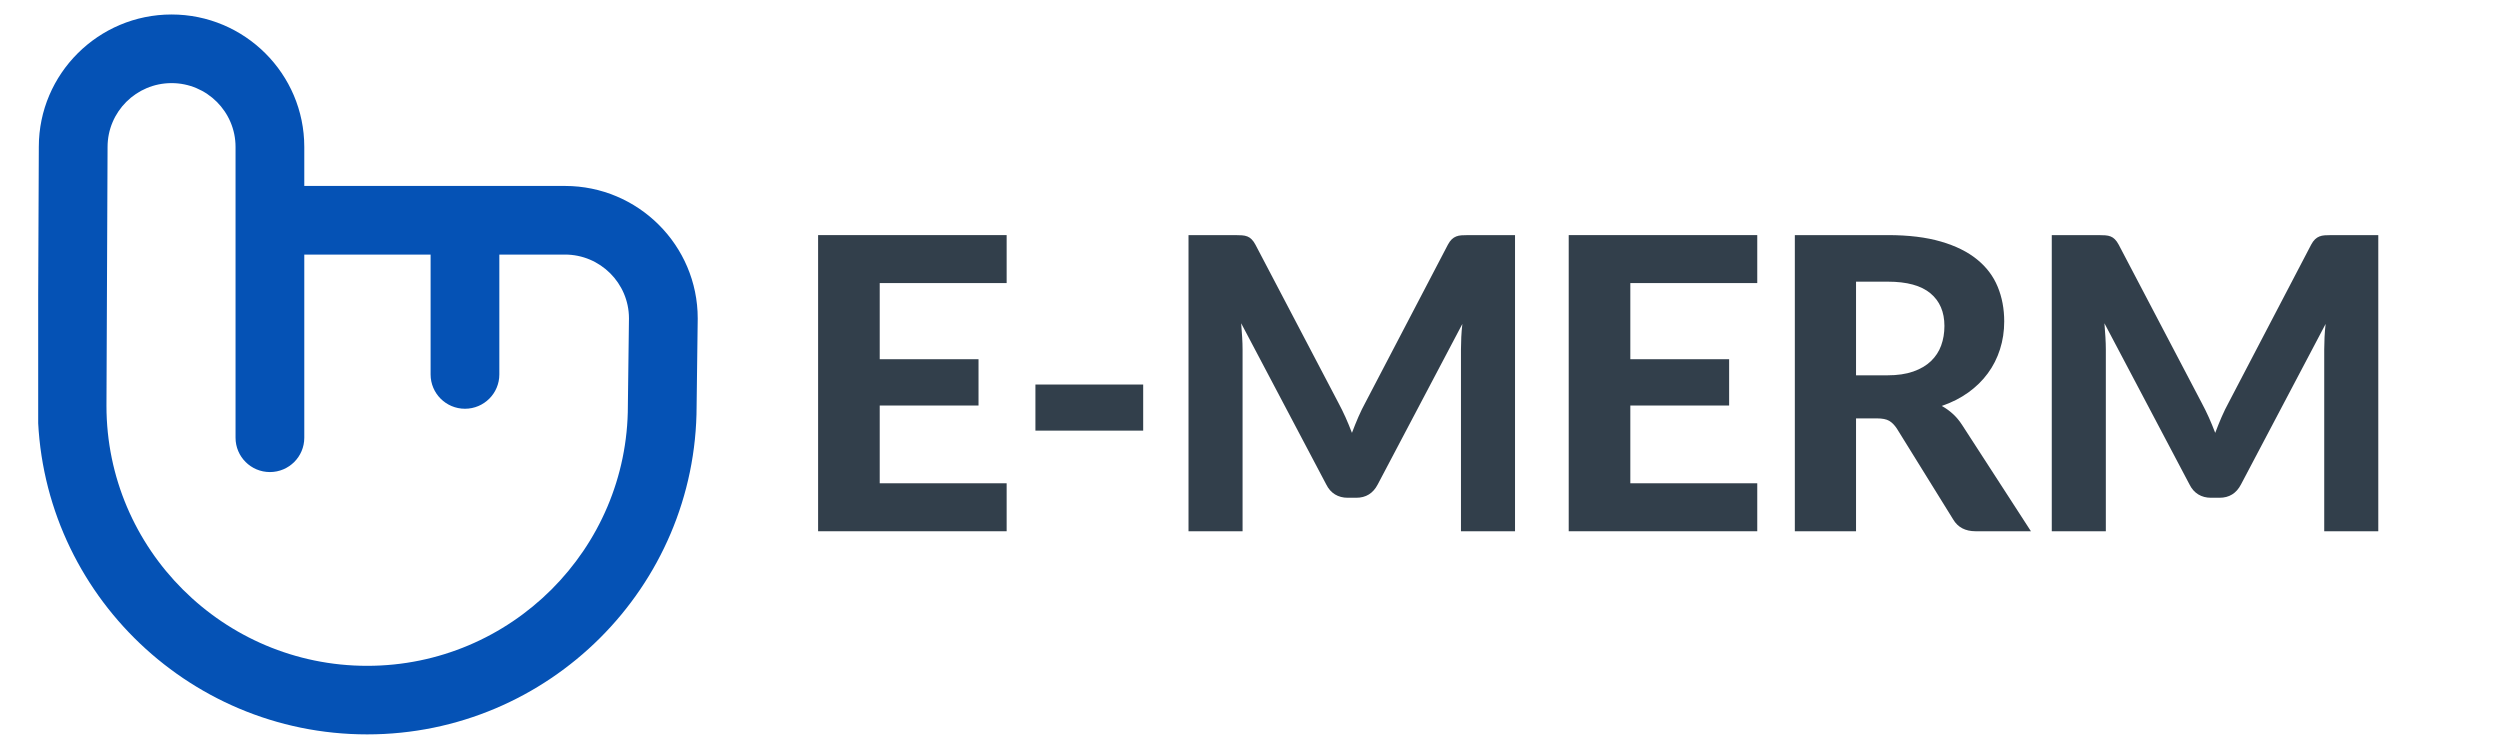
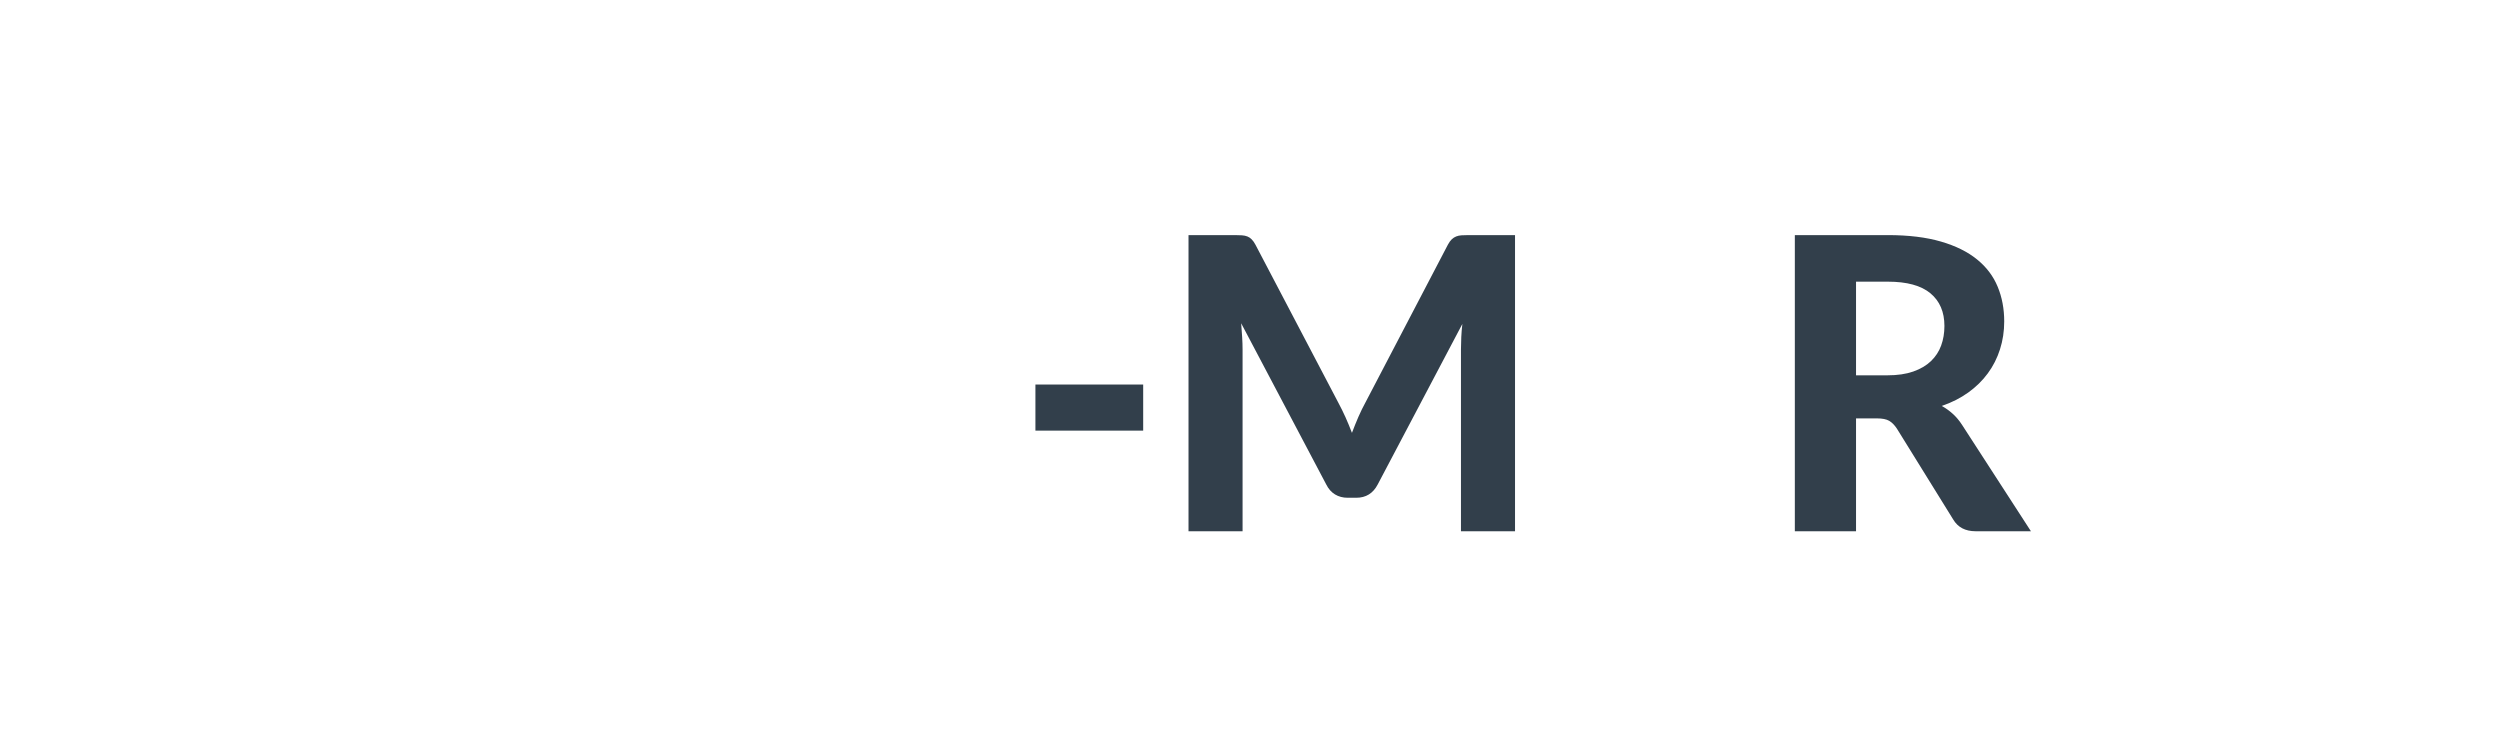
<svg xmlns="http://www.w3.org/2000/svg" width="1000" zoomAndPan="magnify" viewBox="0 0 750 225" height="300" preserveAspectRatio="xMidYMid meet" version="1.0">
  <defs>
    <g />
    <clipPath id="0103cf31bc">
-       <path d="M 11.457 4.332 L 209.316 4.332 L 209.316 220.332 L 11.457 220.332 Z M 11.457 4.332 " clip-rule="nonzero" />
-     </clipPath>
+       </clipPath>
  </defs>
  <g clip-path="url(#0103cf31bc)">
    <path fill="#0552b5" d="M 208.984 121.77 L 209.316 95.648 C 209.316 95.602 209.316 95.559 209.316 95.516 C 209.316 73.605 191.453 55.785 169.496 55.785 L 91.285 55.785 L 91.285 44.078 C 91.285 22.172 73.422 4.348 51.465 4.348 C 29.508 4.348 11.645 22.172 11.645 44.035 L 11.316 121.703 C 11.316 176.074 55.652 220.316 110.152 220.316 C 164.625 220.316 208.945 176.109 208.984 121.77 Z M 70.664 44.078 L 70.664 131.328 C 70.664 137.008 75.281 141.617 80.973 141.617 C 86.668 141.617 91.285 137.012 91.285 131.328 L 91.285 76.371 L 129.18 76.371 L 129.18 112.336 C 129.18 118.016 133.797 122.625 139.488 122.625 C 145.184 122.625 149.801 118.02 149.801 112.336 L 149.801 76.371 L 169.496 76.371 C 180.062 76.371 188.66 84.934 188.691 95.465 L 188.363 121.578 C 188.363 121.625 188.363 121.668 188.363 121.711 C 188.363 164.742 153.273 199.75 110.148 199.75 C 67.023 199.75 31.938 164.742 31.938 121.754 L 32.27 44.09 C 32.27 33.527 40.883 24.934 51.465 24.934 C 62.051 24.934 70.664 33.52 70.664 44.078 Z M 70.664 44.078 " fill-opacity="1" fill-rule="nonzero" />
  </g>
  <g fill="#323f4b" fill-opacity="1">
    <g transform="translate(236.118, 159.375)">
      <g>
-         <path d="M 27.797 -74.453 L 27.797 -51.609 L 57.438 -51.609 L 57.438 -37.719 L 27.797 -37.719 L 27.797 -14.391 L 65.875 -14.391 L 65.875 0 L 9.312 0 L 9.312 -88.844 L 65.875 -88.844 L 65.875 -74.453 Z M 27.797 -74.453 " />
-       </g>
+         </g>
    </g>
  </g>
  <g fill="#323f4b" fill-opacity="1">
    <g transform="translate(303.955, 159.375)">
      <g>
        <path d="M 6.672 -44.016 L 39 -44.016 L 39 -30.188 L 6.672 -30.188 Z M 6.672 -44.016 " />
      </g>
    </g>
  </g>
  <g fill="#323f4b" fill-opacity="1">
    <g transform="translate(347.241, 159.375)">
      <g>
        <path d="M 107.266 -88.844 L 107.266 0 L 91.047 0 L 91.047 -54.547 C 91.047 -55.691 91.078 -56.914 91.141 -58.219 C 91.203 -59.531 91.312 -60.859 91.469 -62.203 L 66.062 -14.016 C 64.676 -11.367 62.535 -10.047 59.641 -10.047 L 57.062 -10.047 C 55.633 -10.047 54.367 -10.379 53.266 -11.047 C 52.16 -11.723 51.285 -12.711 50.641 -14.016 L 25.109 -62.391 C 25.223 -60.961 25.32 -59.582 25.406 -58.25 C 25.488 -56.926 25.531 -55.691 25.531 -54.547 L 25.531 0 L 9.312 0 L 9.312 -88.844 L 23.266 -88.844 C 24.035 -88.844 24.727 -88.82 25.344 -88.781 C 25.957 -88.738 26.5 -88.625 26.969 -88.438 C 27.438 -88.258 27.863 -87.973 28.25 -87.578 C 28.645 -87.191 29.023 -86.656 29.391 -85.969 L 54.25 -38.578 C 55.02 -37.148 55.742 -35.68 56.422 -34.172 C 57.098 -32.66 57.738 -31.109 58.344 -29.516 C 58.957 -31.141 59.598 -32.727 60.266 -34.281 C 60.941 -35.832 61.672 -37.32 62.453 -38.75 L 87.125 -85.969 C 87.488 -86.656 87.875 -87.191 88.281 -87.578 C 88.695 -87.973 89.141 -88.258 89.609 -88.438 C 90.078 -88.625 90.602 -88.738 91.188 -88.781 C 91.781 -88.82 92.488 -88.844 93.312 -88.844 Z M 107.266 -88.844 " />
      </g>
    </g>
  </g>
  <g fill="#323f4b" fill-opacity="1">
    <g transform="translate(461.302, 159.375)">
      <g>
-         <path d="M 27.797 -74.453 L 27.797 -51.609 L 57.438 -51.609 L 57.438 -37.719 L 27.797 -37.719 L 27.797 -14.391 L 65.875 -14.391 L 65.875 0 L 9.312 0 L 9.312 -88.844 L 65.875 -88.844 L 65.875 -74.453 Z M 27.797 -74.453 " />
-       </g>
+         </g>
    </g>
  </g>
  <g fill="#323f4b" fill-opacity="1">
    <g transform="translate(529.139, 159.375)">
      <g>
        <path d="M 37.109 -46.781 C 40.086 -46.781 42.656 -47.156 44.812 -47.906 C 46.977 -48.664 48.754 -49.707 50.141 -51.031 C 51.523 -52.352 52.547 -53.91 53.203 -55.703 C 53.859 -57.504 54.188 -59.469 54.188 -61.594 C 54.188 -65.801 52.785 -69.066 49.984 -71.391 C 47.191 -73.711 42.938 -74.875 37.219 -74.875 L 27.672 -74.875 L 27.672 -46.781 Z M 80.141 0 L 63.547 0 C 60.453 0 58.207 -1.18 56.812 -3.547 L 39.922 -30.797 C 39.223 -31.859 38.457 -32.633 37.625 -33.125 C 36.789 -33.613 35.555 -33.859 33.922 -33.859 L 27.672 -33.859 L 27.672 0 L 9.312 0 L 9.312 -88.844 L 37.219 -88.844 C 43.426 -88.844 48.734 -88.195 53.141 -86.906 C 57.547 -85.625 61.156 -83.836 63.969 -81.547 C 66.789 -79.266 68.852 -76.539 70.156 -73.375 C 71.469 -70.219 72.125 -66.738 72.125 -62.938 C 72.125 -60 71.703 -57.211 70.859 -54.578 C 70.023 -51.953 68.812 -49.555 67.219 -47.391 C 65.633 -45.223 63.676 -43.301 61.344 -41.625 C 59.02 -39.957 56.367 -38.613 53.391 -37.594 C 54.578 -36.938 55.676 -36.148 56.688 -35.234 C 57.707 -34.316 58.629 -33.223 59.453 -31.953 Z M 80.141 0 " />
      </g>
    </g>
  </g>
  <g fill="#323f4b" fill-opacity="1">
    <g transform="translate(606.22, 159.375)">
      <g>
-         <path d="M 107.266 -88.844 L 107.266 0 L 91.047 0 L 91.047 -54.547 C 91.047 -55.691 91.078 -56.914 91.141 -58.219 C 91.203 -59.531 91.312 -60.859 91.469 -62.203 L 66.062 -14.016 C 64.676 -11.367 62.535 -10.047 59.641 -10.047 L 57.062 -10.047 C 55.633 -10.047 54.367 -10.379 53.266 -11.047 C 52.16 -11.723 51.285 -12.711 50.641 -14.016 L 25.109 -62.391 C 25.223 -60.961 25.32 -59.582 25.406 -58.25 C 25.488 -56.926 25.531 -55.691 25.531 -54.547 L 25.531 0 L 9.312 0 L 9.312 -88.844 L 23.266 -88.844 C 24.035 -88.844 24.727 -88.82 25.344 -88.781 C 25.957 -88.738 26.5 -88.625 26.969 -88.438 C 27.438 -88.258 27.863 -87.973 28.25 -87.578 C 28.645 -87.191 29.023 -86.656 29.391 -85.969 L 54.25 -38.578 C 55.02 -37.148 55.742 -35.68 56.422 -34.172 C 57.098 -32.66 57.738 -31.109 58.344 -29.516 C 58.957 -31.141 59.598 -32.727 60.266 -34.281 C 60.941 -35.832 61.672 -37.32 62.453 -38.75 L 87.125 -85.969 C 87.488 -86.656 87.875 -87.191 88.281 -87.578 C 88.695 -87.973 89.141 -88.258 89.609 -88.438 C 90.078 -88.625 90.602 -88.738 91.188 -88.781 C 91.781 -88.82 92.488 -88.844 93.312 -88.844 Z M 107.266 -88.844 " />
-       </g>
+         </g>
    </g>
  </g>
</svg>